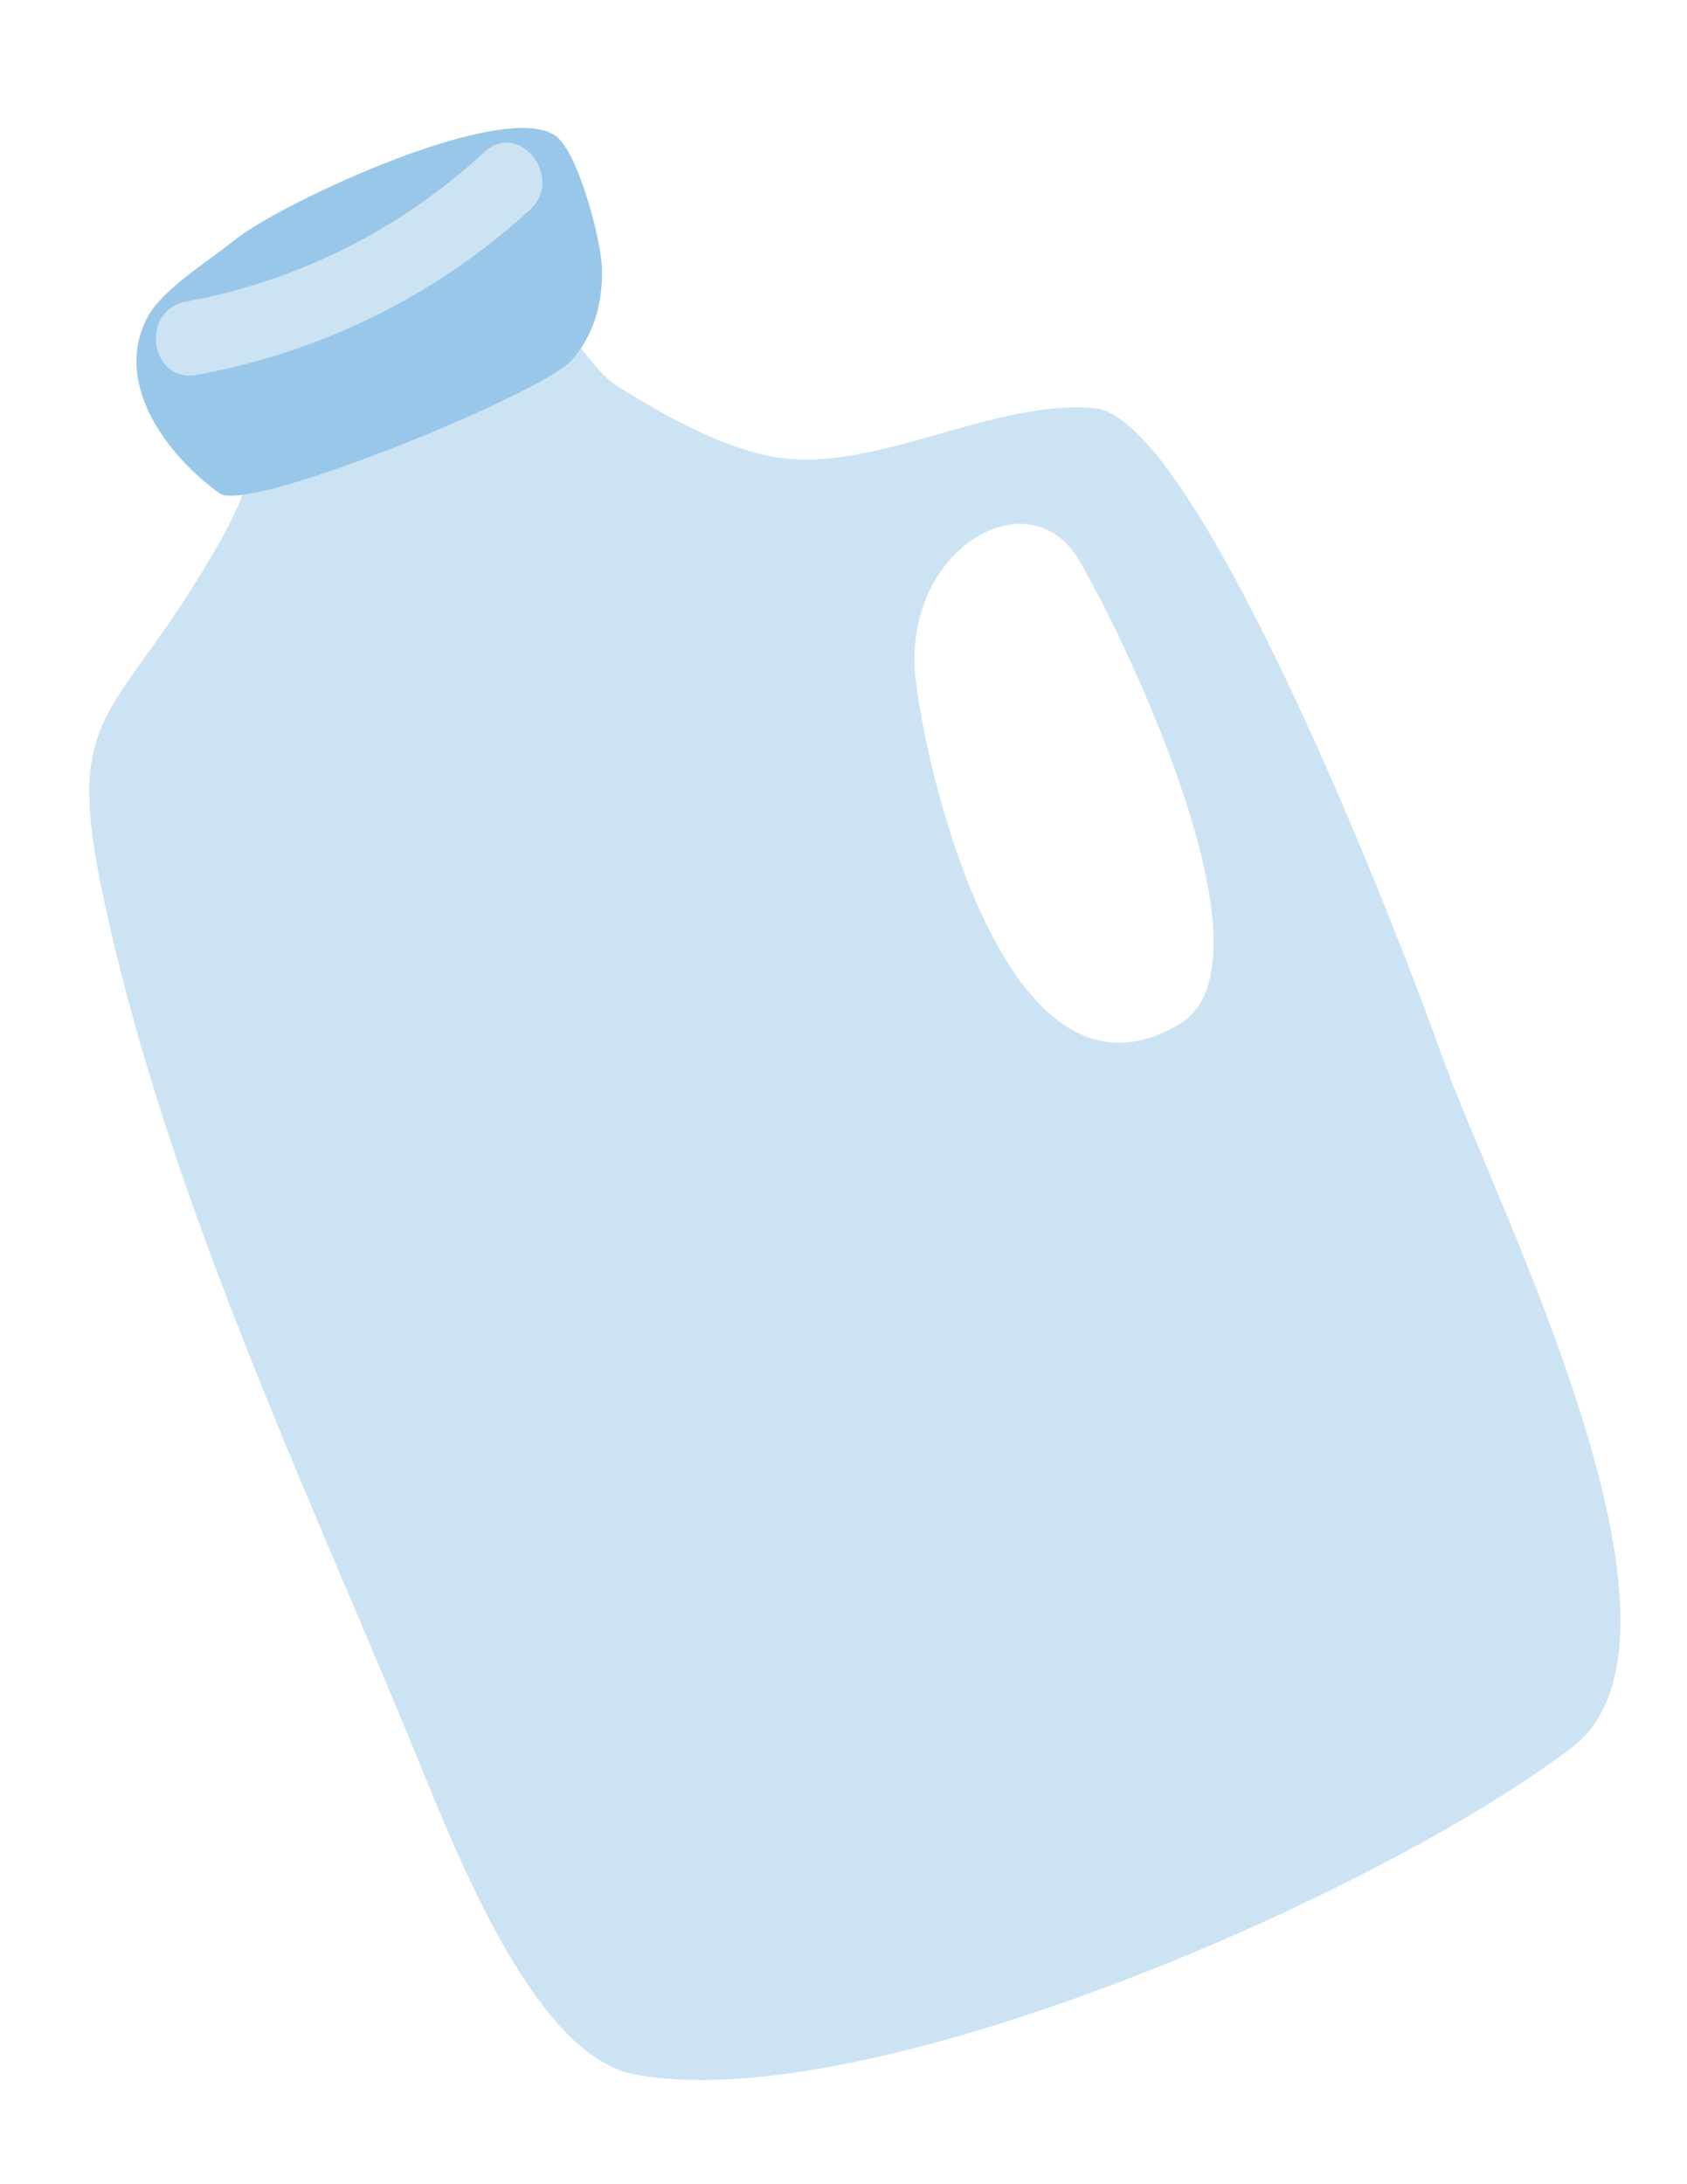
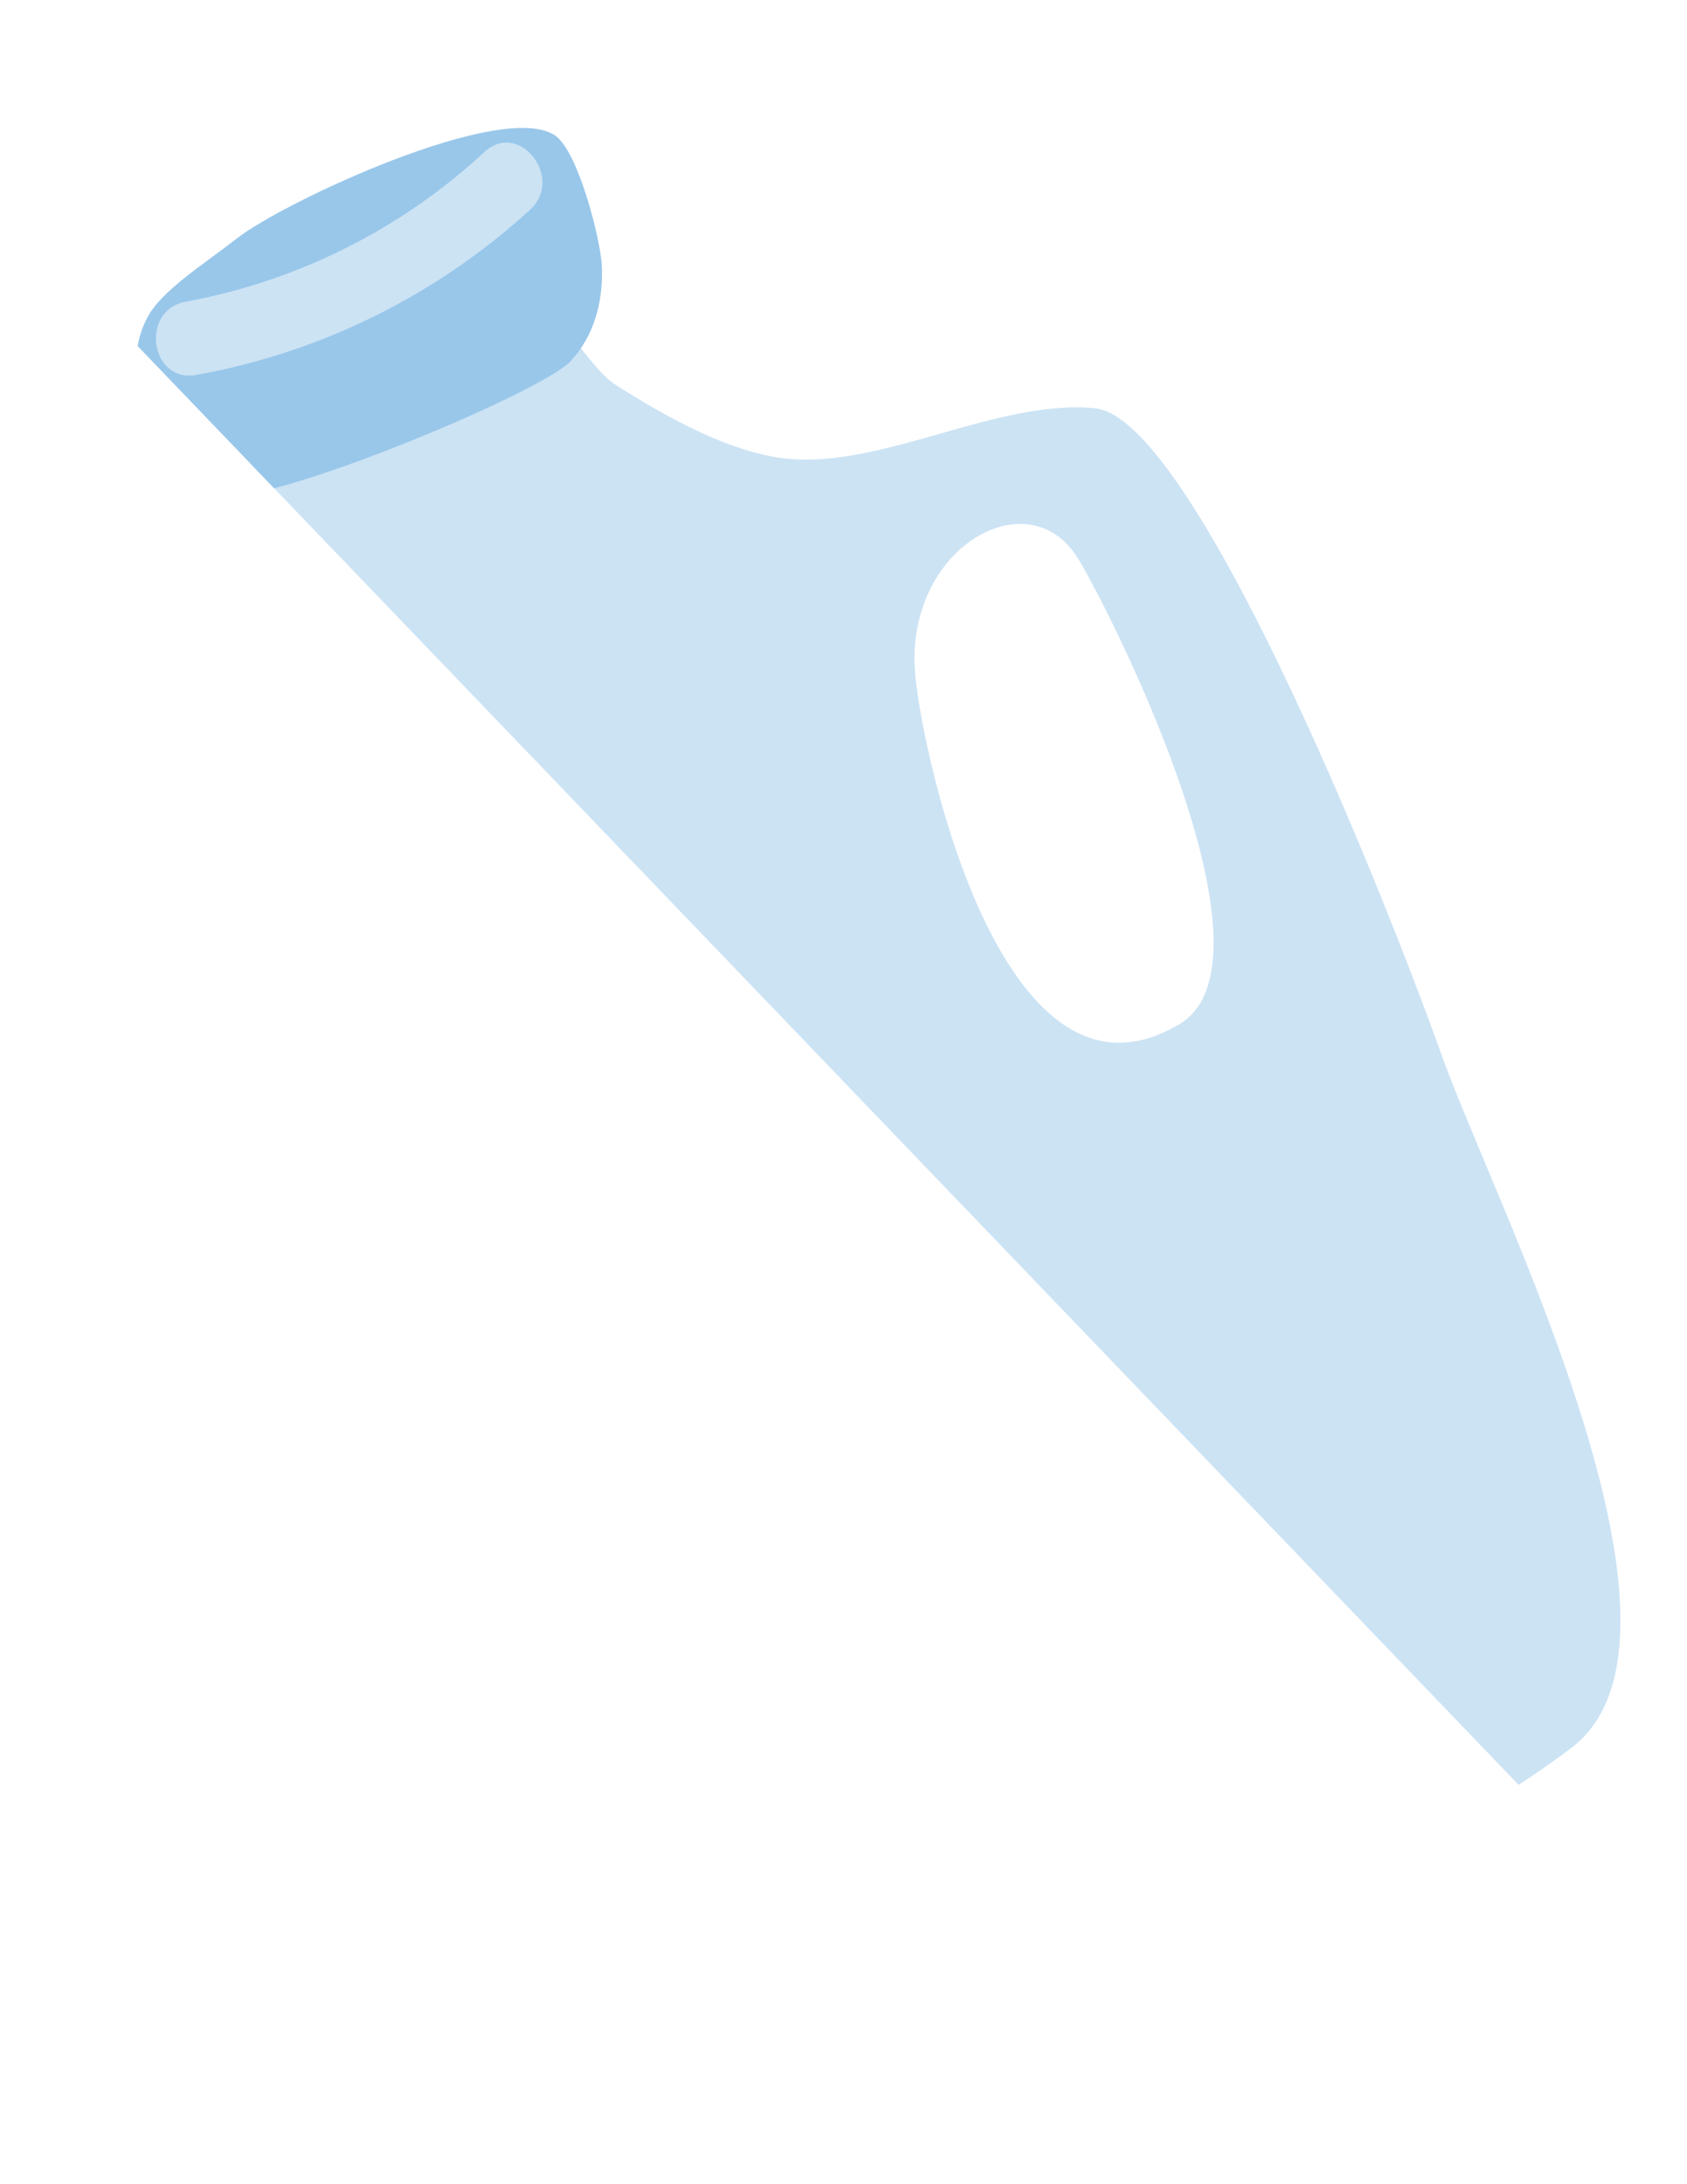
<svg xmlns="http://www.w3.org/2000/svg" width="34" height="44" viewBox="0 0 34 44" fill="none">
  <g clip-path="url(#a)">
-     <path d="m5.056 8.731.082-.022a1.4 1.4 0 0 0-.076-.379c-.045-.124-.041.273-.006.401z" fill="#D06140" />
    <path d="M29.072 21.3c-1.392-3.885-5.08-12.888-7.004-13.076-2.037-.198-4.454 1.325-6.438.985-1.1-.189-2.255-.845-3.195-1.437-.631-.395-1.05-1.543-1.856-1.576-.806-.033-3.82 1.962-5.039 2.4l-.401.113c.065.92-.614 2.065-1.024 2.743-1.833 3.037-2.795 2.91-2.076 6.41 1.22 5.918 3.968 11.746 6.223 17.185.819 1.976 2.429 6.331 4.514 6.737 4.6.9 14.906-3.547 18.895-6.574 2.946-2.232-1.538-10.948-2.599-13.91zm-5.3-.67c-3.532 2.116-5.163-5.32-5.325-7.02-.243-2.564 2.297-4.015 3.296-2.333.795 1.338 4.134 8.095 2.03 9.353z" fill="#CCE3F4" />
    <path fill-rule="evenodd" clip-rule="evenodd" d="M11.199 2.738c-1.043-.751-5.495 1.337-6.417 2.059-.688.537-1.531 1.059-1.814 1.603-.701 1.334.416 2.79 1.456 3.538.584.419 6.455-1.996 7.076-2.662.47-.505.655-1.187.632-1.888-.02-.55-.475-2.321-.933-2.65z" fill="#99C7EA" />
    <path fill-rule="evenodd" clip-rule="evenodd" d="M9.763 3.062a12.054 12.054 0 0 1-6.017 3.015c-.932.171-.723 1.646.215 1.474a13.482 13.482 0 0 0 6.719-3.324c.702-.641-.215-1.811-.917-1.165z" fill="#CCE3F4" />
  </g>
  <defs>
    <clipPath id="a">
-       <path fill="#fff" transform="rotate(-8.301 28.13 2.041)" d="M0 0h28.277v39.588H0z" />
+       <path fill="#fff" transform="rotate(-8.301 28.13 2.041)" d="M0 0h28.277v39.588z" />
    </clipPath>
  </defs>
</svg>